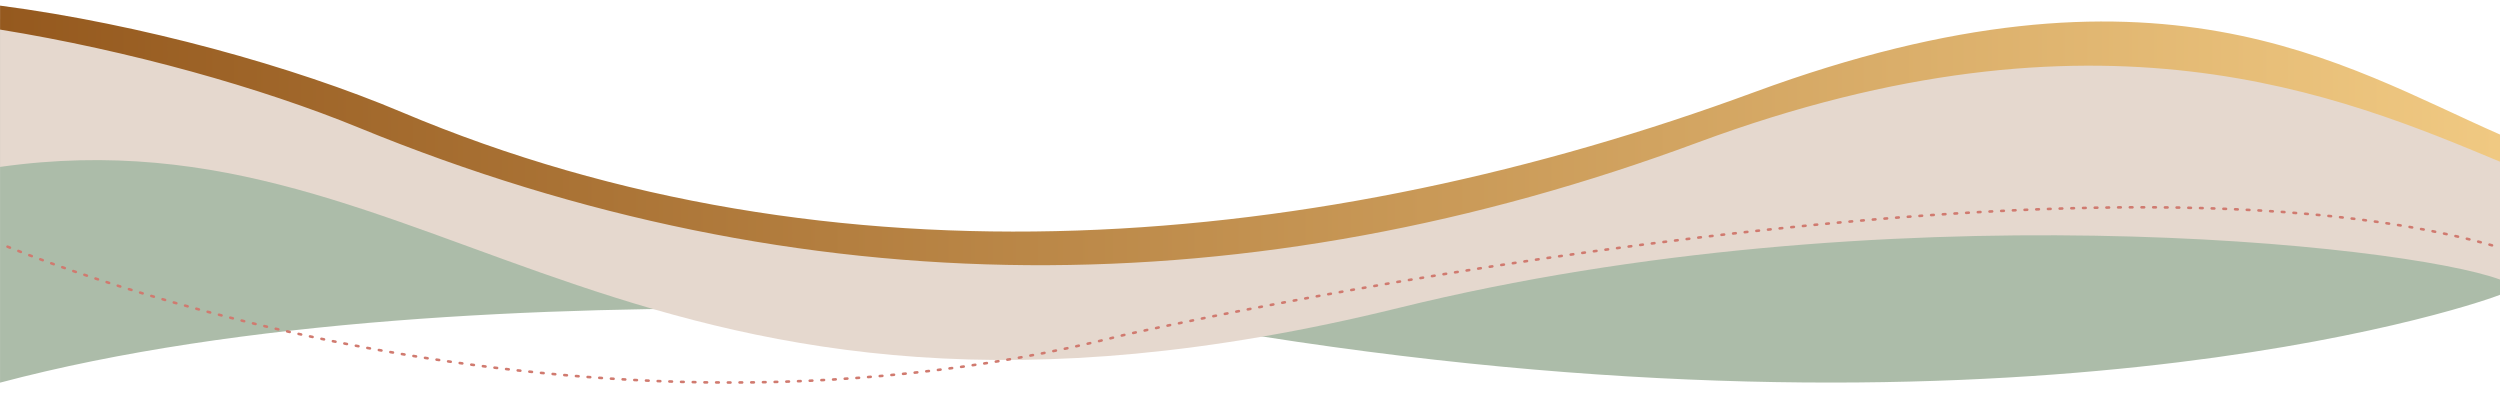
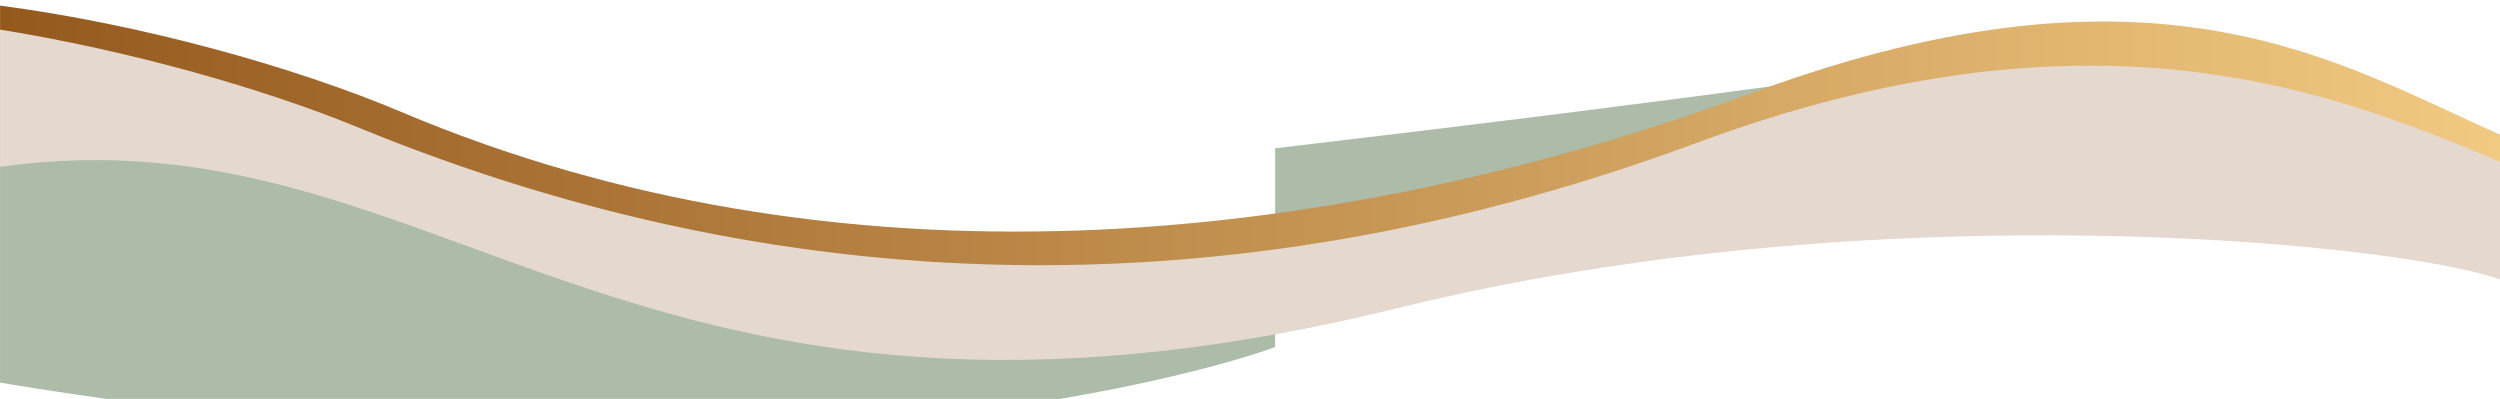
<svg xmlns="http://www.w3.org/2000/svg" version="1.1" id="Capa_1" x="0px" y="0px" viewBox="0 0 8192 1307.2" style="enable-background:new 0 0 8192 1307.2;" xml:space="preserve">
  <style type="text/css">
	.st0{fill:#acbca9;}
	.st1{fill:#e5d8ce;}
	.st2{fill:url(#SVGID_1_);}
	.st3{fill:none;stroke:#D07A6F;stroke-width:8.519;stroke-linecap:round;stroke-miterlimit:10;stroke-dasharray:8.519,29.816;}
</style>
  <g>
    <g>
-       <path class="st0" d="M5729.8,409.8c-1443.5,444.2-3103.6,511-4559.1,55.3C853.6,365.8,420.7,148.6,0.1,96.1l0,1157.8    c1571-417.1,4013.6-171,4013.6-171c2546.5,422.6,4048-66.2,4178.3-116.9V485.8C7218.1,129.7,6849.3,65.3,5729.8,409.8z" />
+       <path class="st0" d="M5729.8,409.8c-1443.5,444.2-3103.6,511-4559.1,55.3C853.6,365.8,420.7,148.6,0.1,96.1l0,1157.8    c2546.5,422.6,4048-66.2,4178.3-116.9V485.8C7218.1,129.7,6849.3,65.3,5729.8,409.8z" />
    </g>
    <path class="st1" d="M7802.6,319.7L7325.9,191l-224.3-37.9l-488.6-38L6324.4,191L6001,219.9l-541.3,215.9l-546.2,171.6L4492.4,714   l-832.6,66.2l-795.4,11.3L2116,675.7l-831.8-264.3l-795.4-259L0.2,63.1l0,483.8c1448.7-204.5,2062,1082.8,4583.6,461.9   C6169.6,618.3,7875.2,799.6,8192,916V478.7L7802.6,319.7z" />
    <linearGradient id="SVGID_1_" gradientUnits="userSpaceOnUse" x1="0.218" y1="443.715" x2="8191.999" y2="443.715">
      <stop offset="0" style="stop-color:#95591E" />
      <stop offset="1" style="stop-color:#F0C982" />
    </linearGradient>
    <path class="st2" d="M8192,440.8c-518.7-227.2-1119.3-626.6-2443.8-138.7c-1422,523.8-3016.4,663.3-4432.4,65.1   C962.5,218,461.6,79,0.2,18.4v78.5c422.1,68.4,857.4,190.9,1175.7,321.5c1453,596,2929.3,589,4386.2,48.9   C6879.6-21.1,7670.9,312.8,8192,529.8V440.8z" />
-     <path class="st3" d="M8165.8,803.9c-1420.9-401.3-4485.2,294.4-4485.2,294.4C1807,1576,0.9,798.5,0.9,798.5" />
  </g>
</svg>